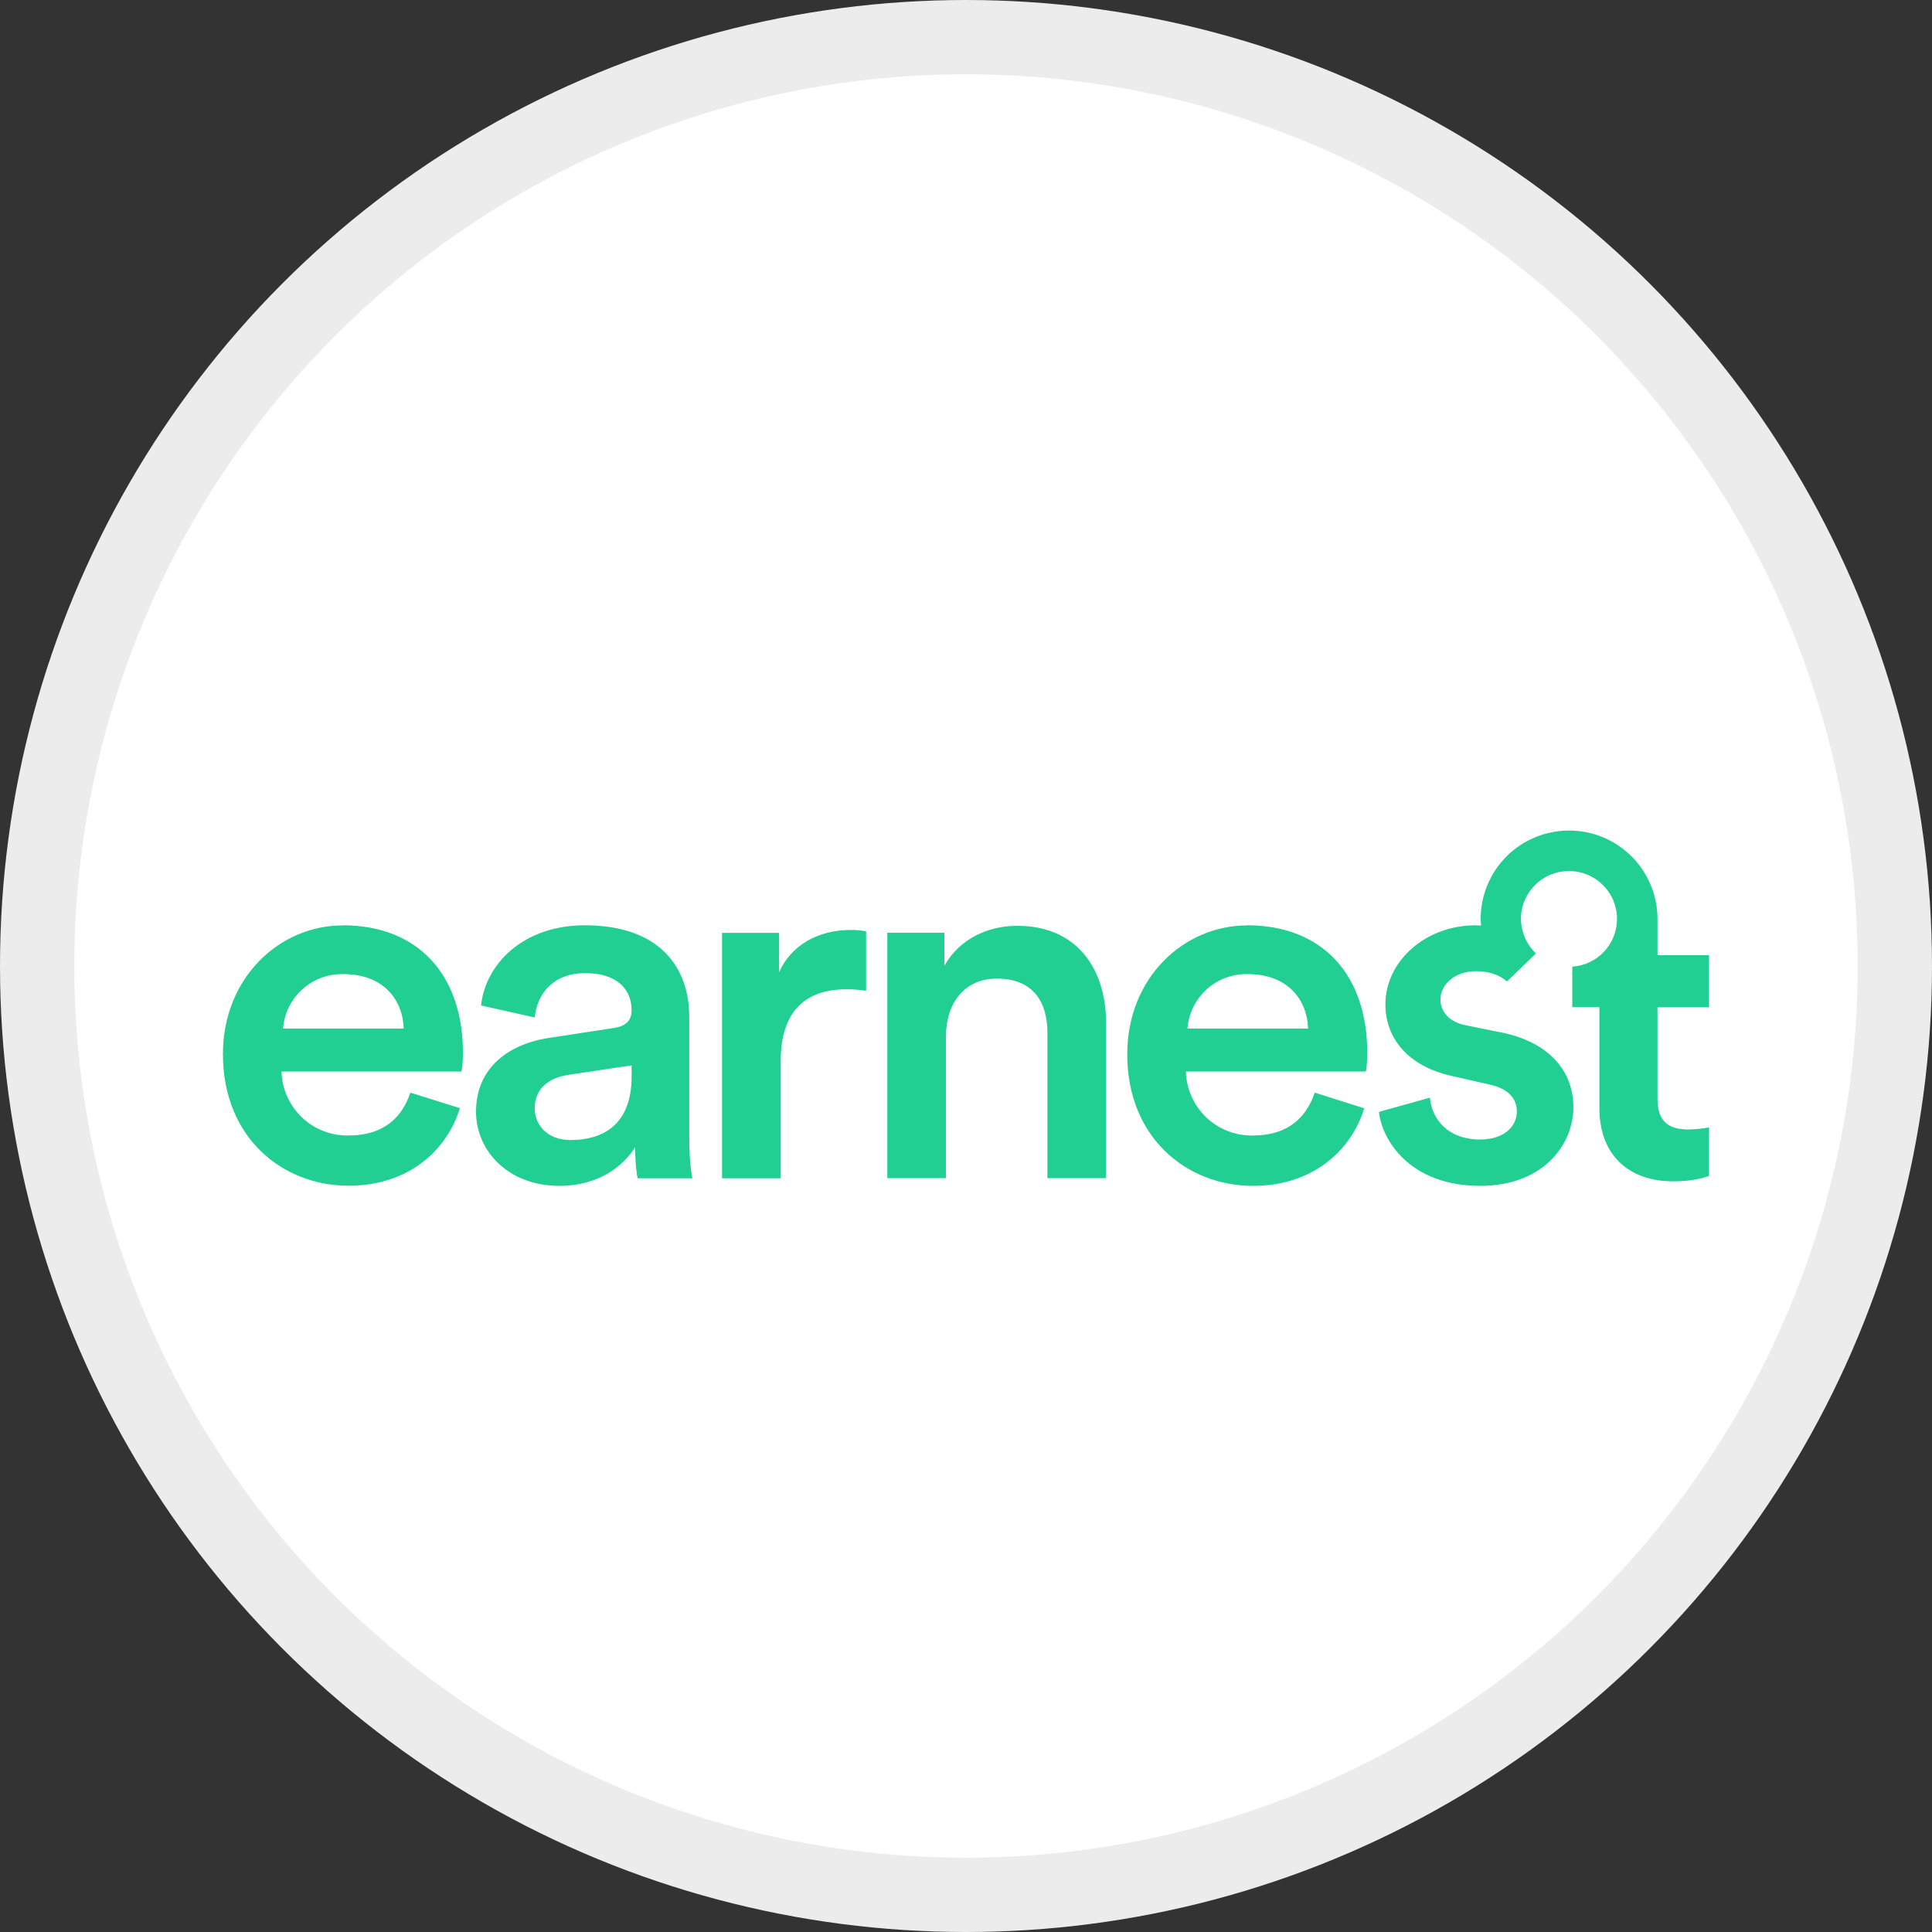
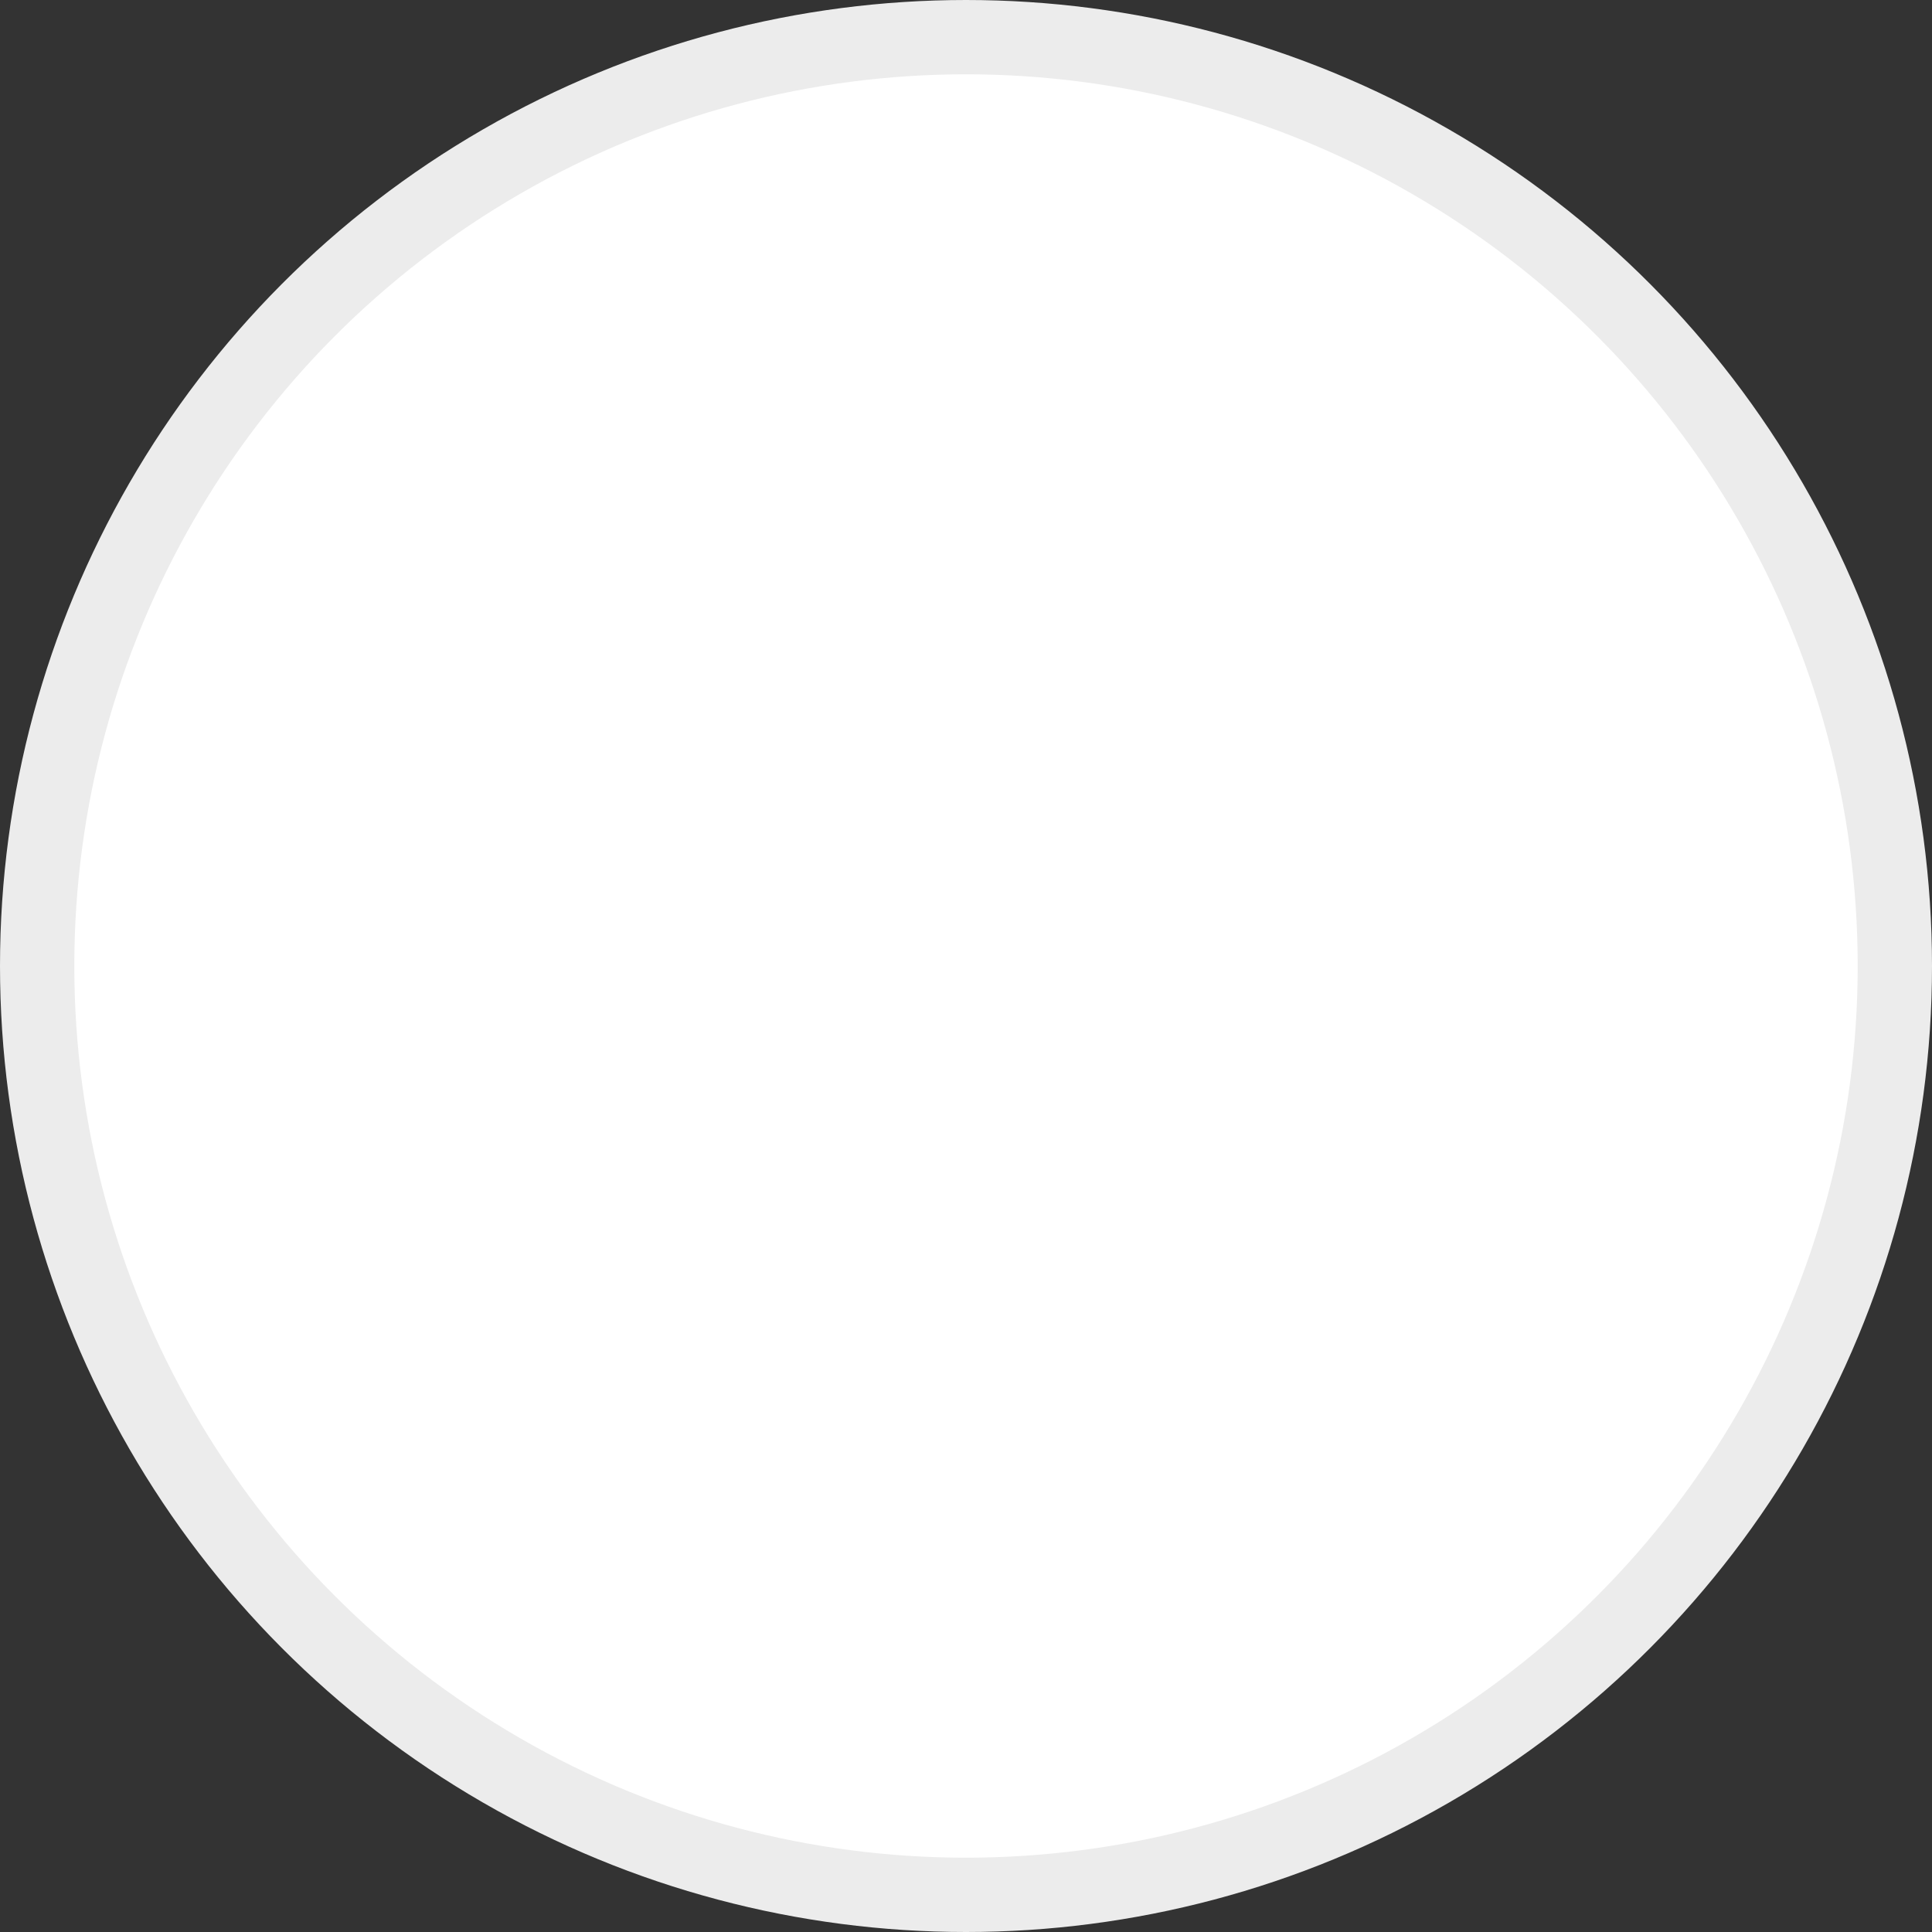
<svg xmlns="http://www.w3.org/2000/svg" width="26" height="26" viewBox="0 0 26 26" fill="none">
  <rect x="0" y="0" width="26" height="26" fill="#333333" stroke="none" />
  <circle cx="13" cy="13" r="12.5" fill="white" stroke="#ECECEC" />
-   <path fill-rule="evenodd" clip-rule="evenodd" d="M3.809 13.842C3.825 13.64 3.917 13.451 4.068 13.315C4.218 13.178 4.415 13.105 4.619 13.109C5.163 13.109 5.42 13.456 5.433 13.842H3.811H3.809ZM4.611 12.454C3.778 12.452 3 13.143 3 14.187C3 15.306 3.796 15.957 4.693 15.957C5.489 15.957 6.013 15.489 6.189 14.913L5.522 14.704C5.415 15.03 5.17 15.281 4.693 15.281C4.459 15.286 4.232 15.199 4.063 15.037C3.894 14.876 3.795 14.654 3.789 14.42H6.209C6.217 14.405 6.23 14.298 6.23 14.168C6.23 13.124 5.631 12.452 4.611 12.452V12.454ZM8.5 14.487C8.5 15.131 8.12 15.342 7.678 15.342C7.365 15.342 7.196 15.139 7.196 14.915C7.196 14.643 7.393 14.507 7.637 14.467L8.5 14.337V14.487ZM9.276 13.687C9.276 13.028 8.887 12.452 7.869 12.452C7.054 12.452 6.535 12.961 6.474 13.531L7.196 13.693C7.23 13.359 7.459 13.096 7.874 13.096C8.309 13.096 8.5 13.318 8.5 13.598C8.5 13.713 8.444 13.809 8.256 13.835L7.406 13.965C6.841 14.046 6.406 14.372 6.406 14.961C6.406 15.483 6.835 15.959 7.528 15.959C8.065 15.959 8.393 15.687 8.548 15.437C8.548 15.702 8.576 15.837 8.581 15.857H9.317C9.309 15.824 9.276 15.626 9.276 15.328V13.687ZM10.485 13.083V12.554H9.717V15.857H10.506V14.283C10.506 13.667 10.785 13.313 11.396 13.313C11.48 13.313 11.567 13.32 11.656 13.333V12.533C11.586 12.52 11.515 12.514 11.444 12.515C11.009 12.515 10.643 12.724 10.485 13.083ZM13.689 12.459C13.32 12.459 12.926 12.615 12.709 12.996V12.552H11.941V15.855H12.73V13.948C12.73 13.515 12.967 13.17 13.415 13.17C13.913 13.17 14.096 13.494 14.096 13.902V15.855H14.885V13.768C14.885 13.043 14.496 12.459 13.689 12.459ZM15.98 13.842C15.995 13.64 16.088 13.451 16.238 13.315C16.389 13.178 16.586 13.105 16.789 13.109C17.333 13.109 17.591 13.456 17.604 13.842H15.982H15.98ZM16.782 12.454C15.944 12.454 15.17 13.144 15.17 14.189C15.17 15.307 15.967 15.959 16.863 15.959C17.659 15.959 18.183 15.491 18.359 14.915L17.693 14.704C17.583 15.03 17.341 15.281 16.863 15.281C16.629 15.286 16.403 15.199 16.233 15.037C16.064 14.876 15.966 14.654 15.959 14.42H18.38C18.387 14.405 18.4 14.298 18.4 14.168C18.4 13.124 17.802 12.452 16.782 12.452V12.454ZM23 13.552V12.854H22.306V12.367C22.306 12.051 22.18 11.748 21.957 11.525C21.734 11.302 21.431 11.177 21.116 11.177C20.8 11.177 20.497 11.302 20.274 11.525C20.051 11.748 19.926 12.051 19.926 12.367L19.931 12.456L19.861 12.452C19.176 12.452 18.644 12.941 18.644 13.517C18.644 13.972 18.95 14.35 19.535 14.479L20.026 14.591C20.291 14.643 20.413 14.78 20.413 14.956C20.413 15.159 20.243 15.335 19.917 15.335C19.494 15.335 19.27 15.07 19.243 14.772L18.557 14.963C18.596 15.335 18.965 15.959 19.922 15.959C20.767 15.959 21.174 15.404 21.174 14.902C21.174 14.413 20.848 14.031 20.222 13.898L19.718 13.796C19.515 13.754 19.385 13.626 19.385 13.45C19.385 13.246 19.583 13.07 19.861 13.07C20.046 13.07 20.176 13.122 20.268 13.198L20.282 13.207L20.67 12.831C20.596 12.761 20.54 12.674 20.506 12.578C20.482 12.51 20.469 12.438 20.468 12.367C20.468 12.282 20.485 12.197 20.518 12.119C20.55 12.041 20.598 11.97 20.659 11.91C20.719 11.85 20.79 11.802 20.869 11.77C20.948 11.738 21.032 11.722 21.117 11.722C21.201 11.722 21.285 11.739 21.363 11.771C21.442 11.804 21.512 11.851 21.572 11.911C21.632 11.971 21.68 12.042 21.712 12.12C21.744 12.198 21.761 12.282 21.761 12.367C21.761 12.53 21.699 12.687 21.587 12.807C21.475 12.926 21.322 12.998 21.159 13.009V13.554H21.524V14.915C21.524 15.531 21.906 15.898 22.517 15.898C22.802 15.898 22.952 15.842 23 15.824V15.172C22.91 15.189 22.819 15.198 22.728 15.2C22.435 15.2 22.306 15.078 22.306 14.785V13.556H23" fill="#21CF93" />
</svg>